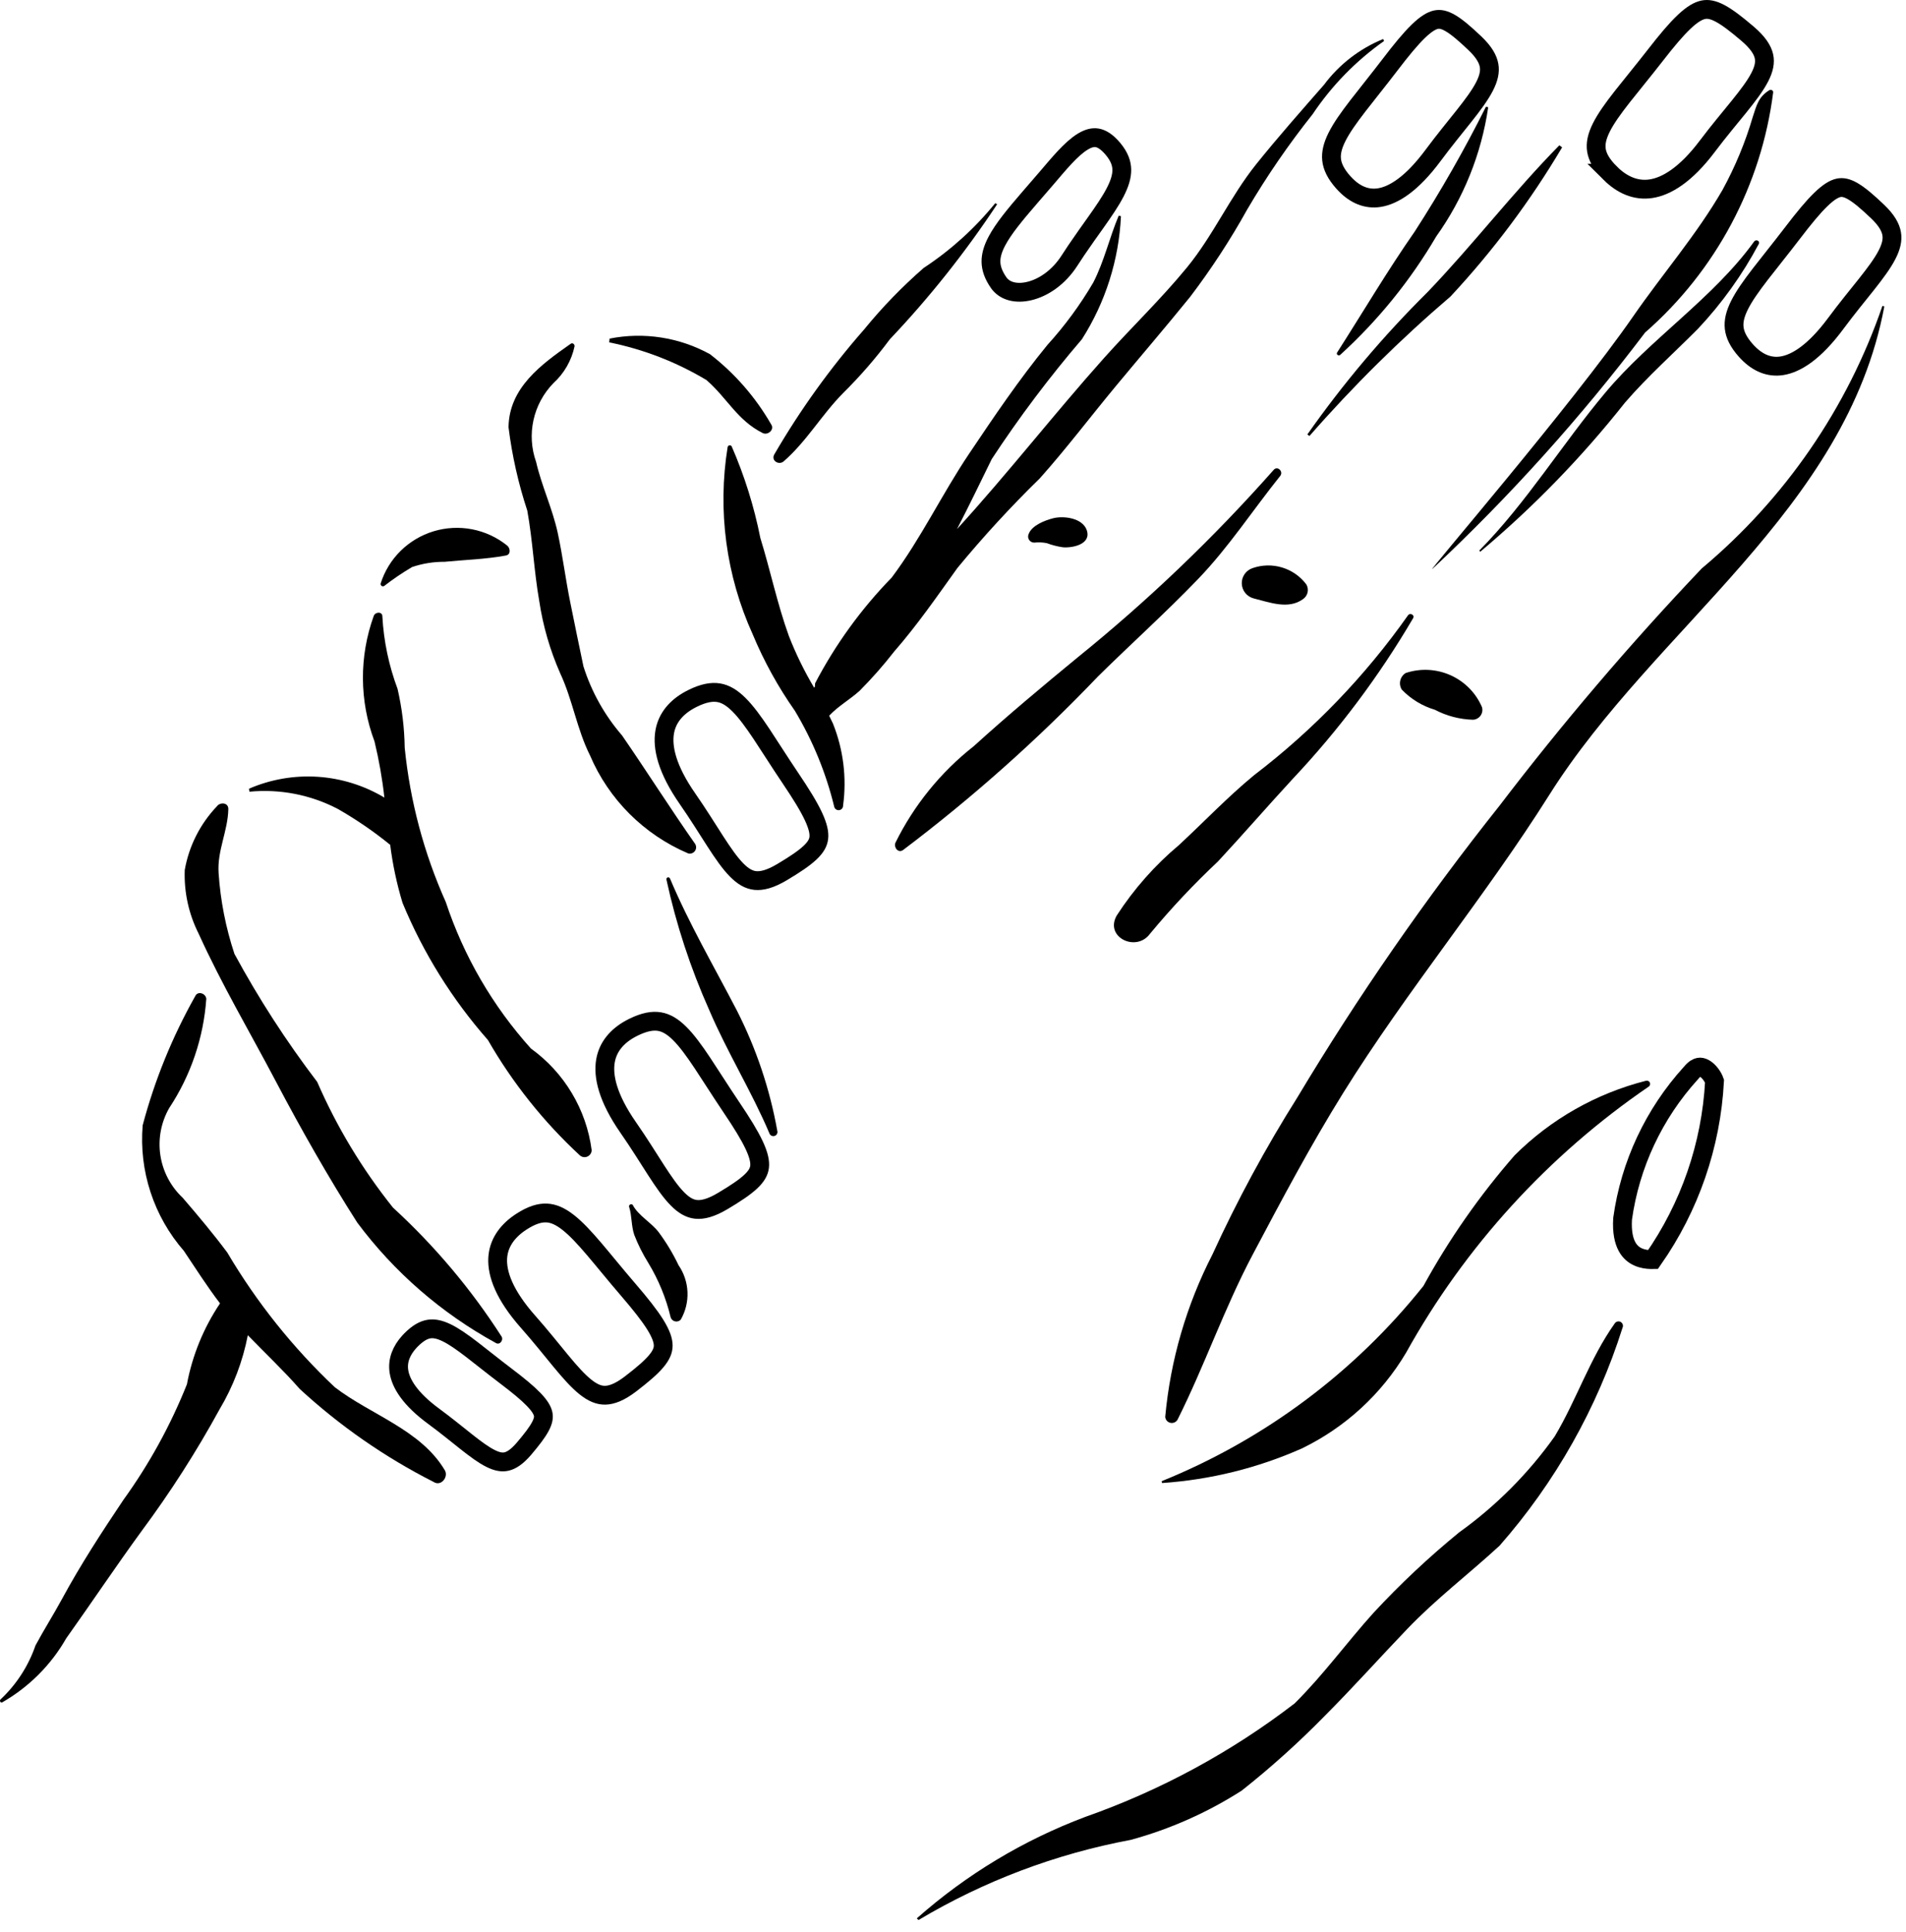
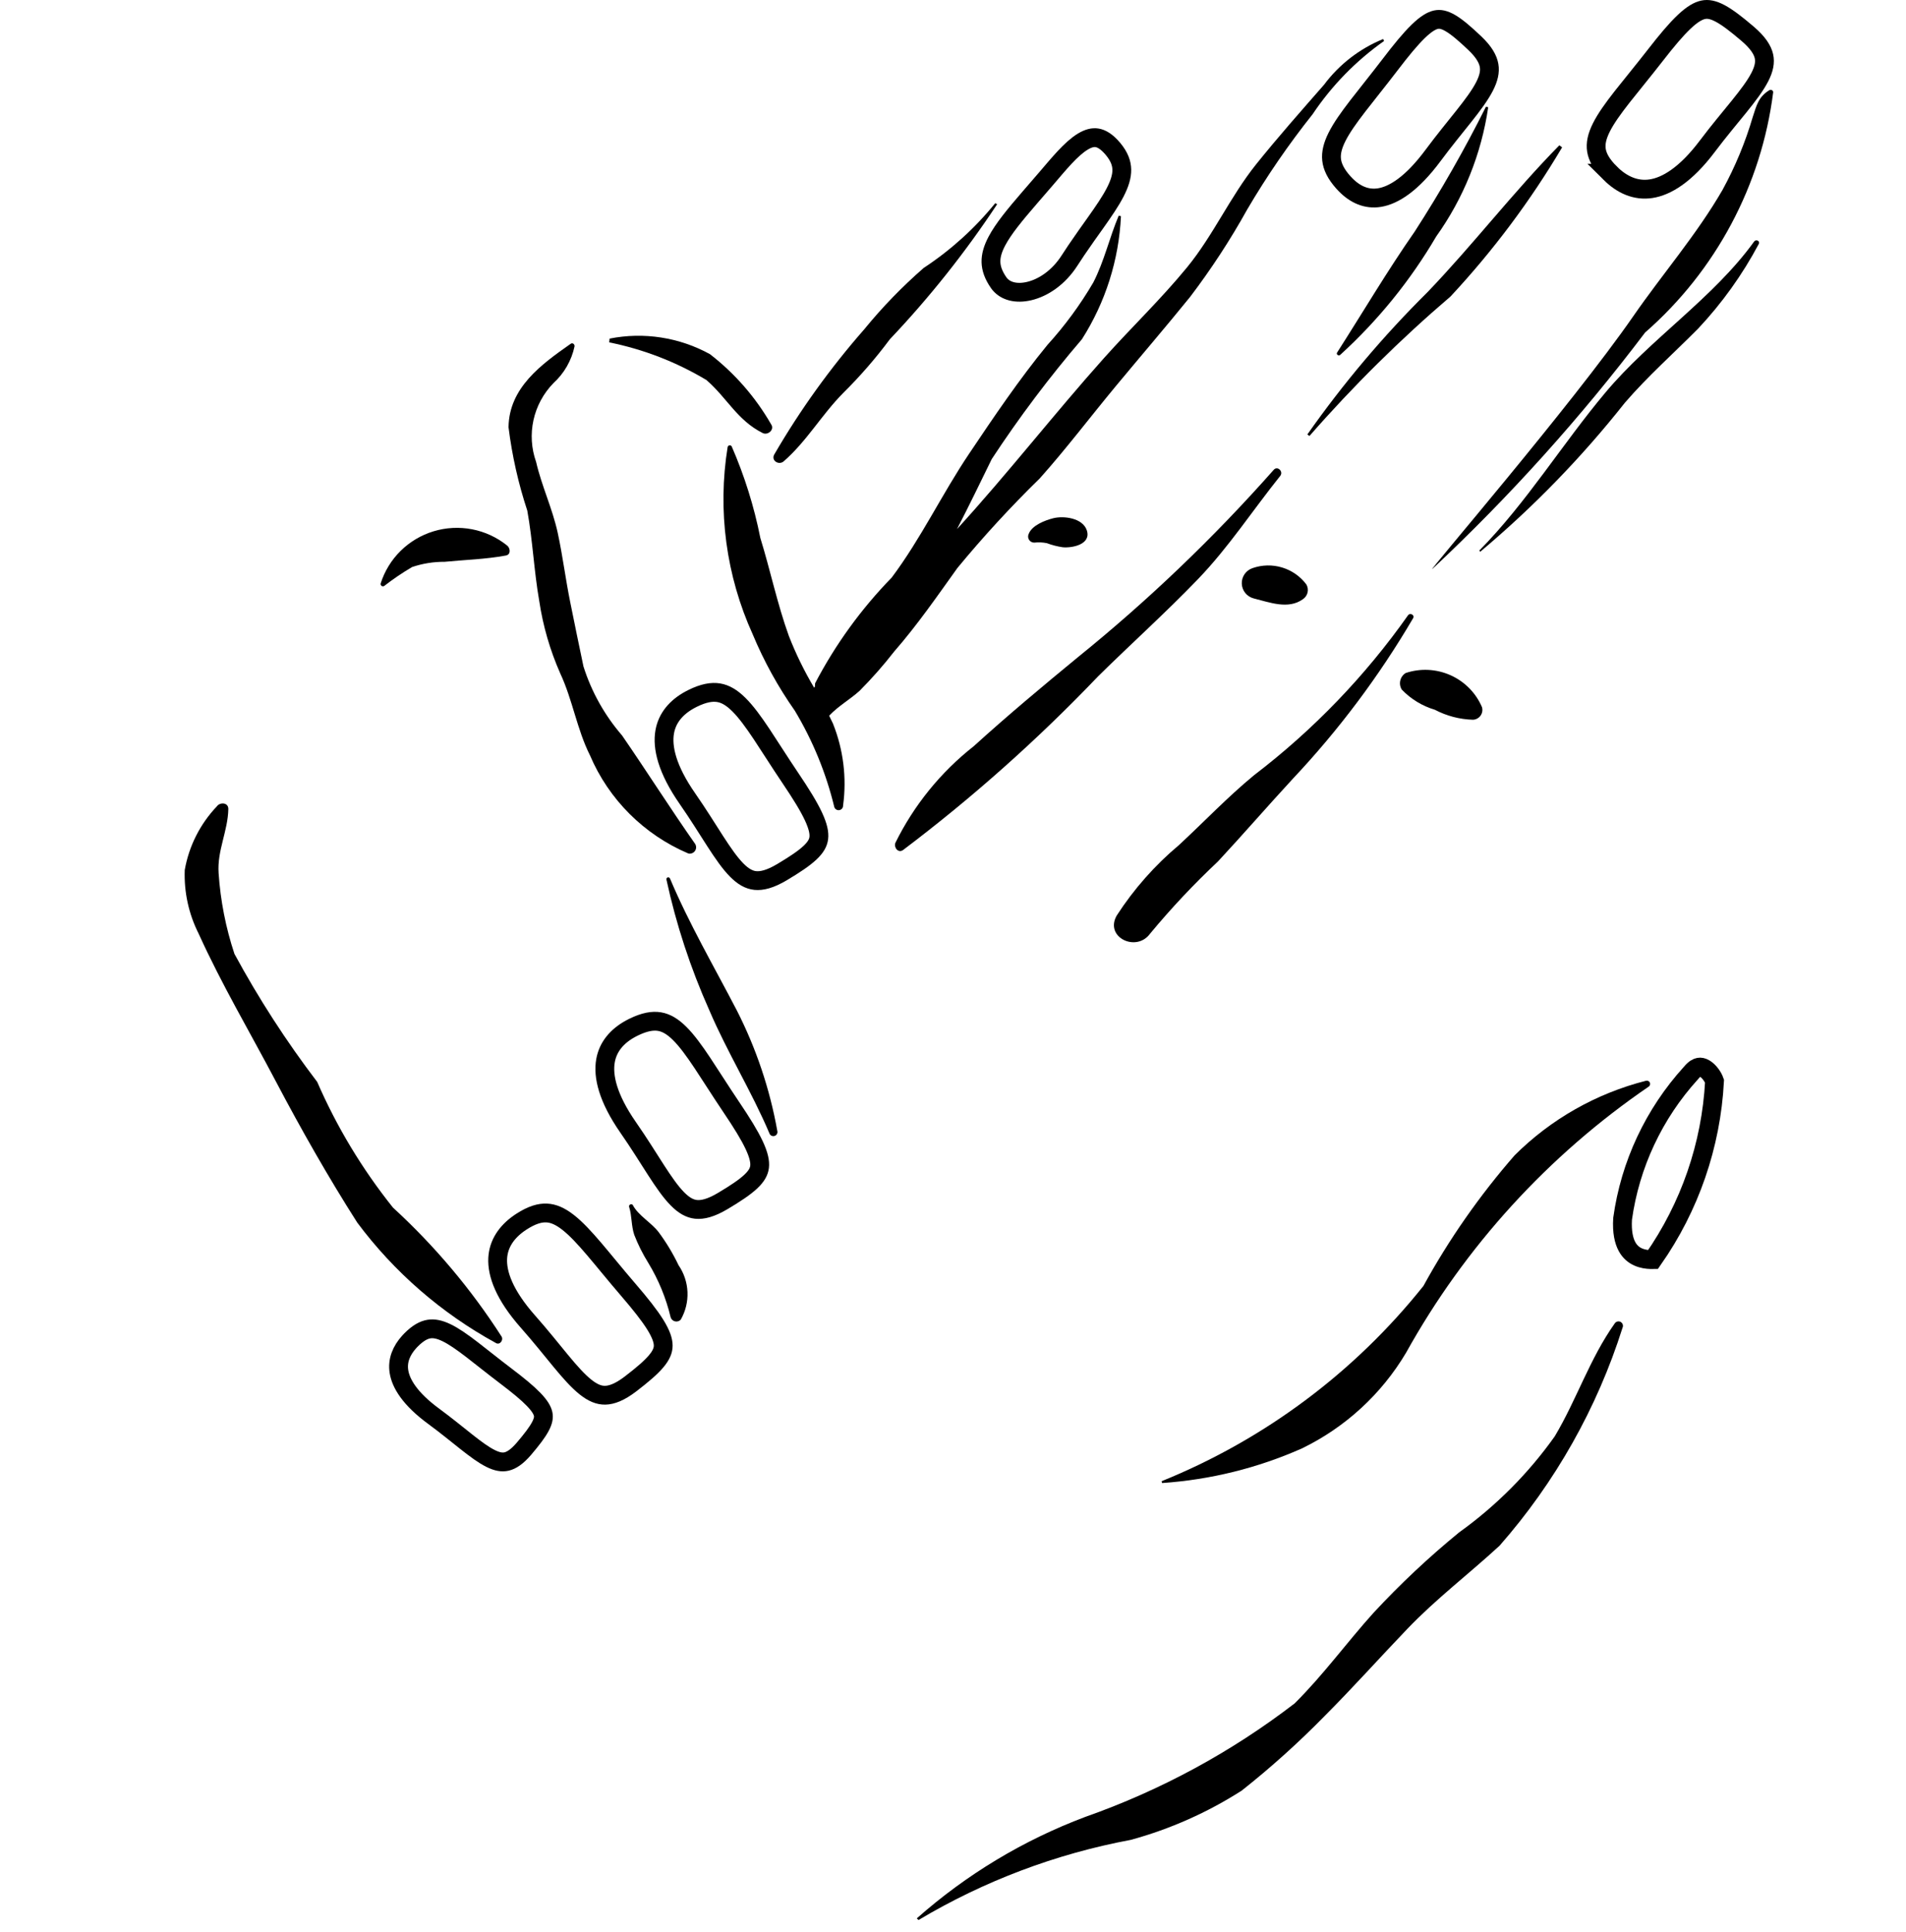
<svg xmlns="http://www.w3.org/2000/svg" width="152" height="154" viewBox="0 0 152 154" fill="none">
-   <path d="M35.472 117.196C33.551 113.968 29.565 112.781 26.701 110.582C23.352 107.422 20.466 103.809 18.129 99.849C17.002 98.338 15.799 96.906 14.569 95.478C13.611 94.578 12.984 93.385 12.789 92.089C12.594 90.793 12.841 89.469 13.492 88.33C15.215 85.725 16.235 82.722 16.452 79.612C16.406 79.187 15.777 78.959 15.568 79.407C13.74 82.649 12.332 86.108 11.378 89.702C11.228 91.504 11.441 93.318 12.006 95.037C12.57 96.756 13.473 98.346 14.664 99.713C15.591 101.094 16.519 102.554 17.546 103.898C16.237 105.848 15.339 108.041 14.907 110.346C13.604 113.61 11.904 116.703 9.845 119.555C8.106 122.146 6.425 124.729 4.938 127.473C4.262 128.72 3.498 129.918 2.829 131.167C2.268 132.798 1.317 134.269 0.059 135.453C-0.065 135.537 0.022 135.771 0.174 135.703C2.303 134.485 4.067 132.723 5.281 130.598C7.305 127.754 9.239 124.861 11.299 122.036C13.587 118.956 15.659 115.723 17.5 112.359C18.593 110.529 19.359 108.525 19.763 106.435C21.136 107.859 22.592 109.223 23.902 110.718C27.103 113.666 30.697 116.161 34.582 118.132C35.167 118.518 35.79 117.732 35.472 117.196Z" fill="black" />
  <path d="M40.005 106.55C37.575 102.765 34.663 99.308 31.341 96.265C28.891 93.204 26.859 89.835 25.297 86.244C22.836 83.016 20.629 79.603 18.696 76.037C18.005 73.954 17.581 71.793 17.434 69.605C17.307 67.807 18.174 66.257 18.209 64.49C18.218 63.962 17.543 63.925 17.294 64.278C15.958 65.681 15.067 67.446 14.733 69.35C14.667 71.112 15.05 72.863 15.847 74.438C17.68 78.48 19.95 82.309 22.016 86.233C24.002 90.002 26.194 93.863 28.491 97.458C31.436 101.407 35.203 104.678 39.533 107.049C39.85 107.255 40.164 106.837 40.005 106.55Z" fill="black" />
-   <path d="M47.183 91.675C46.972 90.069 46.434 88.523 45.601 87.132C44.769 85.74 43.659 84.532 42.34 83.582C39.293 80.198 36.982 76.224 35.552 71.91C33.806 68.007 32.7 63.852 32.274 59.602C32.251 58.023 32.06 56.45 31.704 54.911C31.012 53.064 30.604 51.125 30.494 49.157C30.509 48.731 29.933 48.76 29.807 49.093C28.635 52.331 28.656 55.879 29.867 59.103C30.224 60.577 30.487 62.072 30.654 63.579C29.041 62.613 27.219 62.044 25.34 61.921C23.461 61.798 21.58 62.124 19.854 62.872L19.894 63.109C22.326 62.876 24.773 63.353 26.936 64.481C28.406 65.32 29.804 66.278 31.117 67.344C31.314 68.912 31.643 70.461 32.103 71.975C33.753 75.964 36.053 79.657 38.91 82.903C40.874 86.32 43.347 89.421 46.245 92.102C46.327 92.173 46.428 92.219 46.536 92.235C46.643 92.251 46.754 92.235 46.852 92.19C46.952 92.145 47.035 92.072 47.094 91.981C47.153 91.89 47.184 91.784 47.183 91.675Z" fill="black" />
  <path d="M54.112 100.853C53.667 99.92 53.131 99.032 52.513 98.203C51.931 97.45 50.908 96.897 50.47 96.069C50.382 95.902 50.117 96.029 50.172 96.204C50.401 96.93 50.334 97.703 50.581 98.436C50.882 99.21 51.254 99.954 51.694 100.66C52.514 102.008 53.117 103.476 53.483 105.009C53.508 105.088 53.553 105.159 53.614 105.216C53.675 105.272 53.75 105.311 53.831 105.33C53.913 105.349 53.997 105.347 54.077 105.323C54.157 105.3 54.229 105.256 54.287 105.196C54.67 104.529 54.857 103.767 54.826 102.999C54.795 102.231 54.547 101.487 54.112 100.853Z" fill="black" />
  <path d="M40.426 43.473C39.617 42.827 38.662 42.387 37.643 42.191C36.625 41.995 35.573 42.05 34.581 42.35C33.588 42.651 32.684 43.188 31.947 43.914C31.211 44.641 30.664 45.536 30.354 46.521L30.363 46.625L30.427 46.707L30.526 46.741L30.628 46.717C31.34 46.164 32.088 45.658 32.865 45.2C33.699 44.919 34.575 44.778 35.455 44.784C37.083 44.624 38.733 44.581 40.345 44.282C40.77 44.203 40.693 43.665 40.426 43.473Z" fill="black" />
  <path d="M55.441 67.279C53.443 64.43 51.588 61.498 49.61 58.628C48.218 57.02 47.17 55.147 46.53 53.124C46.168 51.44 45.827 49.722 45.479 48.025C45.102 46.18 44.874 44.303 44.475 42.465C44.056 40.538 43.197 38.746 42.754 36.824C42.373 35.753 42.3 34.597 42.544 33.487C42.789 32.377 43.34 31.357 44.135 30.541C44.989 29.763 45.577 28.74 45.818 27.614C45.844 27.456 45.67 27.294 45.518 27.4C43.145 29.061 40.6 30.909 40.554 34.055C40.835 36.314 41.336 38.54 42.05 40.702C42.483 43.081 42.585 45.524 43.005 47.916C43.304 49.906 43.868 51.848 44.684 53.691C45.667 55.799 46.01 58.139 47.051 60.213C48.55 63.733 51.362 66.537 54.898 68.036C54.995 68.057 55.096 68.049 55.188 68.013C55.281 67.978 55.361 67.916 55.419 67.835C55.477 67.755 55.51 67.659 55.514 67.561C55.517 67.462 55.492 67.364 55.441 67.279Z" fill="black" />
  <path d="M61.988 90.145C61.391 86.807 60.305 83.575 58.764 80.551C56.957 77.07 54.954 73.645 53.43 70.027L53.357 69.944L53.246 69.934L53.16 70.004L53.147 70.114C53.922 73.688 55.066 77.172 56.559 80.513C57.989 83.867 59.947 87.014 61.357 90.339C61.384 90.421 61.442 90.489 61.519 90.529C61.596 90.568 61.686 90.576 61.769 90.551C61.851 90.525 61.921 90.469 61.962 90.392C62.003 90.317 62.013 90.228 61.988 90.145Z" fill="black" />
  <path d="M61.488 33.812C60.246 31.653 58.59 29.757 56.616 28.231C54.18 26.89 51.345 26.45 48.614 26.991L48.584 27.292C51.323 27.844 53.947 28.861 56.34 30.297C58.005 31.746 58.787 33.496 60.82 34.518C61.24 34.73 61.801 34.237 61.488 33.812Z" fill="black" />
  <path d="M110.303 3.112C108.426 3.877 106.796 5.138 105.587 6.758C103.758 8.849 101.914 10.928 100.176 13.095C98.097 15.688 96.763 18.754 94.66 21.318C92.594 23.838 90.23 26.096 88.06 28.522C84.061 32.994 80.367 37.749 76.317 42.177C77.273 40.337 78.176 38.458 79.092 36.591C81.282 33.26 83.683 30.07 86.281 27.041C88.158 24.097 89.231 20.716 89.394 17.234L89.215 17.192C88.472 18.944 88.064 20.82 87.187 22.52C86.145 24.299 84.92 25.965 83.532 27.492C81.26 30.264 79.274 33.206 77.277 36.179C75.118 39.393 73.442 42.936 71.112 46.04C68.676 48.539 66.618 51.378 65.004 54.466L64.984 54.729L64.929 54.824C64.142 53.503 63.466 52.12 62.907 50.689C61.986 48.138 61.437 45.471 60.636 42.883C60.138 40.372 59.37 37.921 58.346 35.572L58.27 35.508L58.171 35.495L58.081 35.539L58.029 35.624C57.208 40.695 57.905 45.894 60.031 50.574C60.927 52.719 62.054 54.761 63.392 56.664C64.821 59.048 65.88 61.633 66.534 64.332C66.559 64.415 66.614 64.485 66.688 64.53C66.763 64.576 66.851 64.593 66.936 64.578C67.022 64.563 67.1 64.518 67.154 64.451C67.209 64.384 67.238 64.299 67.234 64.213C67.535 62.001 67.257 59.75 66.426 57.676L66.124 57.051C66.853 56.278 67.757 55.778 68.548 55.07C69.53 54.084 70.452 53.038 71.306 51.94C73.168 49.803 74.706 47.572 76.351 45.277C78.41 42.781 80.603 40.397 82.92 38.135C85.039 35.762 86.956 33.223 88.987 30.776C90.956 28.404 92.964 26.067 94.905 23.672C96.592 21.454 98.117 19.12 99.47 16.686C101.025 14.041 102.765 11.508 104.678 9.106C106.202 6.83 108.133 4.851 110.375 3.268L110.303 3.112Z" fill="black" />
  <path d="M128.766 105.503C126.776 108.306 125.739 111.563 123.988 114.496C121.888 117.451 119.311 120.039 116.36 122.155C113.945 124.129 111.669 126.265 109.549 128.549C107.405 130.923 105.518 133.535 103.242 135.787C98.194 139.664 92.558 142.718 86.545 144.833C81.607 146.688 77.054 149.43 73.112 152.922L73.251 153.052C78.468 149.942 84.198 147.779 90.175 146.663C93.309 145.808 96.294 144.483 99.026 142.734C101.353 140.894 103.56 138.909 105.635 136.791C107.892 134.531 110.017 132.155 112.225 129.851C114.518 127.454 117.152 125.458 119.587 123.214C124.029 118.16 127.368 112.245 129.393 105.841C129.433 105.759 129.439 105.665 129.411 105.578C129.383 105.492 129.322 105.419 129.242 105.375C129.161 105.332 129.067 105.321 128.978 105.345C128.89 105.368 128.814 105.425 128.766 105.503Z" fill="black" />
  <path d="M131.266 86.151C127.296 87.16 123.673 89.216 120.781 92.103C117.99 95.303 115.554 98.791 113.514 102.509C108.016 109.399 100.824 114.76 92.632 118.074L92.677 118.218C96.525 117.956 100.297 117.023 103.821 115.461C107.281 113.784 110.169 111.132 112.128 107.837C116.835 99.365 123.461 92.101 131.481 86.618C131.532 86.584 131.569 86.532 131.586 86.473C131.603 86.414 131.598 86.351 131.572 86.295C131.546 86.239 131.502 86.194 131.446 86.167C131.39 86.141 131.326 86.135 131.266 86.151Z" fill="black" />
-   <path d="M150.272 24.424L150.119 24.387C147.319 32.536 142.337 39.771 135.71 45.313C129.989 51.331 124.6 57.652 119.565 64.249C113.688 71.635 108.307 79.398 103.457 87.489C100.927 91.502 98.667 95.679 96.693 99.99C94.618 104.029 93.339 108.425 92.924 112.942C92.932 113.054 92.975 113.161 93.048 113.246C93.121 113.332 93.22 113.392 93.33 113.417C93.439 113.443 93.555 113.433 93.658 113.388C93.762 113.343 93.848 113.267 93.905 113.17C96.067 108.857 97.625 104.307 99.895 100.019C102.202 95.661 104.509 91.315 107.116 87.124C112.217 78.929 118.416 71.513 123.555 63.361C131.972 50.006 147.238 40.694 150.272 24.424Z" fill="black" />
  <path d="M112.279 49.059C108.864 53.898 104.729 58.191 100.014 61.79C97.908 63.523 96.035 65.497 94.039 67.346C92.106 68.965 90.427 70.862 89.06 72.976C88.061 74.708 90.621 75.945 91.723 74.418C93.403 72.394 95.206 70.476 97.125 68.675C99.148 66.5 101.092 64.252 103.109 62.069C106.775 58.176 109.99 53.886 112.693 49.279C112.844 49.018 112.442 48.812 112.279 49.059Z" fill="black" />
  <path d="M139.888 19.255C136.638 23.758 131.65 26.982 128.051 31.265C124.591 35.383 121.753 40.055 117.97 43.888L118.046 43.981C122.288 40.42 126.154 36.439 129.585 32.099C131.4 29.995 133.473 28.162 135.425 26.192C137.327 24.168 138.951 21.902 140.255 19.454C140.39 19.214 140.041 19.045 139.888 19.255Z" fill="black" />
  <path d="M101.575 37.454C96.795 42.857 91.571 47.854 85.955 52.392C83.138 54.706 80.353 57.035 77.653 59.483C75.019 61.554 72.884 64.186 71.406 67.185C71.263 67.543 71.624 68.038 72.018 67.759C77.568 63.568 82.769 58.938 87.57 53.914C90.208 51.312 92.976 48.828 95.545 46.157C97.987 43.619 99.894 40.681 102.093 37.94C102.375 37.589 101.878 37.105 101.575 37.454Z" fill="black" />
  <path d="M124.354 11.583C120.661 15.336 117.479 19.502 113.841 23.289C110.316 26.781 107.11 30.577 104.259 34.633L104.427 34.754C107.902 30.781 111.662 27.064 115.678 23.632C119.064 19.999 122.048 16.013 124.576 11.745L124.354 11.583Z" fill="black" />
  <path d="M141.409 7.349C141.407 7.314 141.397 7.281 141.378 7.252C141.359 7.223 141.333 7.199 141.303 7.183C141.272 7.167 141.238 7.159 141.203 7.16C141.169 7.16 141.135 7.17 141.105 7.188C140.239 7.718 140.088 8.377 139.779 9.325C139.187 11.341 138.38 13.287 137.371 15.132C135.314 18.694 132.593 21.823 130.255 25.2C125.356 32.275 113.728 45.757 114.229 45.354C120.41 39.562 126.085 33.258 131.192 26.508C136.837 21.578 140.472 14.763 141.409 7.349Z" fill="black" />
  <path d="M118.681 8.55L118.501 8.509C116.791 11.925 114.895 15.246 112.822 18.457C110.624 21.61 108.699 24.874 106.632 28.103C106.533 28.258 106.761 28.402 106.883 28.285C109.897 25.541 112.477 22.36 114.536 18.85C116.72 15.793 118.141 12.262 118.681 8.55Z" fill="black" />
  <path d="M79.368 16.197C77.746 18.198 75.823 19.938 73.666 21.355C71.954 22.845 70.371 24.477 68.937 26.233C66.22 29.327 63.811 32.675 61.744 36.231C61.474 36.719 62.114 37.111 62.498 36.776C64.344 35.166 65.517 33.072 67.233 31.337C68.582 30.004 69.828 28.571 70.958 27.05C74.123 23.715 76.988 20.111 79.521 16.28L79.368 16.197Z" fill="black" />
  <path d="M86.673 42.279C86.351 41.291 84.833 41.096 83.986 41.312C83.335 41.478 82.3 41.876 82.041 42.55C82.003 42.624 81.985 42.707 81.989 42.791C81.992 42.874 82.017 42.955 82.062 43.026C82.106 43.096 82.168 43.155 82.241 43.195C82.315 43.235 82.397 43.255 82.481 43.254C82.815 43.217 83.153 43.231 83.482 43.297C83.889 43.45 84.312 43.559 84.743 43.623C85.505 43.698 87.037 43.397 86.673 42.279Z" fill="black" />
  <path d="M104.179 46.587C103.696 45.944 103.02 45.472 102.249 45.238C101.478 45.004 100.652 45.021 99.891 45.286C99.632 45.373 99.409 45.541 99.254 45.764C99.099 45.987 99.02 46.254 99.03 46.525C99.04 46.796 99.137 47.057 99.307 47.269C99.478 47.481 99.712 47.632 99.976 47.701C101.239 48.012 102.73 48.606 103.902 47.767C104.09 47.642 104.224 47.451 104.276 47.232C104.327 47.012 104.292 46.782 104.179 46.587Z" fill="black" />
  <path d="M118.184 56.365C117.699 55.235 116.803 54.328 115.676 53.824C114.548 53.321 113.272 53.258 112.1 53.649C111.883 53.784 111.729 53.999 111.67 54.246C111.612 54.494 111.655 54.755 111.79 54.971C112.514 55.725 113.423 56.279 114.428 56.578C115.366 57.071 116.406 57.343 117.467 57.373C117.587 57.367 117.703 57.335 117.808 57.278C117.913 57.22 118.004 57.14 118.073 57.043C118.142 56.946 118.188 56.834 118.207 56.717C118.227 56.599 118.219 56.479 118.184 56.365Z" fill="black" />
  <path d="M34.205 105.946C34.601 105.881 35.045 105.962 35.616 106.239C36.195 106.52 36.845 106.974 37.633 107.578C38.376 108.147 39.335 108.925 40.329 109.677C41.342 110.444 42.068 111.044 42.561 111.556C43.058 112.071 43.255 112.434 43.314 112.714C43.368 112.969 43.331 113.264 43.094 113.71C42.848 114.175 42.425 114.73 41.794 115.472C41.218 116.15 40.762 116.418 40.397 116.502C40.044 116.584 39.645 116.522 39.11 116.253C38.562 115.979 37.947 115.528 37.187 114.928C36.446 114.343 35.575 113.624 34.58 112.893C32.695 111.508 31.968 110.29 31.817 109.338C31.679 108.473 31.993 107.668 32.646 106.953L32.781 106.811C33.347 106.241 33.808 106.011 34.205 105.946Z" stroke="black" stroke-width="1.5" />
  <path d="M43.597 96.692C44.133 96.717 44.675 96.949 45.301 97.438C45.935 97.933 46.604 98.651 47.391 99.575C48.139 100.453 49.072 101.614 50.068 102.771C51.081 103.947 51.8 104.856 52.265 105.606C52.731 106.359 52.892 106.873 52.89 107.269C52.888 107.638 52.743 108.019 52.329 108.511C51.902 109.018 51.24 109.583 50.295 110.309C49.415 110.984 48.767 111.21 48.259 111.218C47.763 111.226 47.267 111.027 46.68 110.556C46.081 110.076 45.453 109.369 44.7 108.458C43.963 107.566 43.112 106.491 42.115 105.365C40.208 103.214 39.624 101.531 39.691 100.294C39.754 99.161 40.374 98.238 41.367 97.529L41.571 97.391C42.414 96.842 43.06 96.666 43.597 96.692Z" stroke="black" stroke-width="1.5" />
  <path d="M50.497 81.893C51.398 81.446 52.06 81.347 52.59 81.435C53.12 81.522 53.632 81.816 54.196 82.374C54.767 82.939 55.346 83.73 56.018 84.738C56.658 85.698 57.448 86.96 58.301 88.225C59.169 89.51 59.777 90.498 60.15 91.296C60.525 92.098 60.622 92.627 60.574 93.019C60.528 93.386 60.341 93.748 59.872 94.189C59.388 94.643 58.664 95.127 57.639 95.737C56.686 96.305 56.016 96.455 55.51 96.403C55.017 96.353 54.548 96.098 54.02 95.562C53.482 95.016 52.942 94.24 52.301 93.248C51.674 92.276 50.956 91.109 50.097 89.875C48.456 87.516 48.074 85.779 48.287 84.559C48.482 83.44 49.207 82.595 50.278 82.007L50.497 81.893Z" stroke="black" stroke-width="1.5" />
  <path d="M55.219 55.678C56.121 55.231 56.783 55.132 57.313 55.22C57.843 55.308 58.353 55.601 58.917 56.16C59.489 56.725 60.068 57.515 60.741 58.524C61.38 59.484 62.17 60.745 63.024 62.01C63.892 63.296 64.499 64.283 64.872 65.082C65.246 65.884 65.345 66.412 65.296 66.805C65.251 67.172 65.064 67.533 64.594 67.974C64.11 68.429 63.386 68.912 62.362 69.523C61.409 70.091 60.739 70.24 60.233 70.189C59.74 70.139 59.271 69.884 58.743 69.348C58.204 68.802 57.665 68.026 57.024 67.034C56.396 66.062 55.678 64.894 54.82 63.661C53.179 61.302 52.797 59.565 53.009 58.344C53.204 57.225 53.93 56.38 55.001 55.792L55.219 55.678Z" stroke="black" stroke-width="1.5" />
  <path d="M135.835 0.778C136.203 0.704 136.609 0.768 137.178 1.07C137.765 1.383 138.456 1.913 139.362 2.686C140.206 3.405 140.559 3.989 140.67 4.479C140.778 4.957 140.685 5.478 140.342 6.146C139.992 6.826 139.424 7.581 138.682 8.5C137.954 9.4 137.067 10.448 136.163 11.648C134.434 13.944 132.897 14.857 131.661 15.044C130.452 15.226 129.351 14.738 128.412 13.805H128.413C127.701 13.096 127.398 12.505 127.314 11.979C127.231 11.455 127.346 10.883 127.699 10.174C128.057 9.456 128.627 8.658 129.376 7.704C130.087 6.798 131.042 5.65 131.977 4.446C132.928 3.22 133.677 2.334 134.32 1.729C134.967 1.12 135.442 0.858 135.835 0.778Z" stroke="black" stroke-width="1.5" />
-   <path d="M146.622 14.974C146.935 14.908 147.281 14.962 147.781 15.255C148.302 15.561 148.915 16.083 149.726 16.854C150.469 17.561 150.773 18.137 150.857 18.628C150.941 19.116 150.829 19.648 150.481 20.319C150.128 21 149.569 21.754 148.846 22.666C148.136 23.561 147.275 24.601 146.391 25.794C144.691 28.085 143.234 28.978 142.108 29.157C141.095 29.318 140.182 28.923 139.394 28.115L139.237 27.948C138.614 27.251 138.356 26.665 138.298 26.135C138.239 25.601 138.373 25.019 138.731 24.308C139.093 23.59 139.655 22.795 140.386 21.847C141.082 20.944 142.008 19.808 142.922 18.61C143.852 17.391 144.582 16.509 145.202 15.908C145.829 15.3 146.273 15.048 146.622 14.974Z" stroke="black" stroke-width="1.5" />
  <path d="M114.517 1.569C114.83 1.502 115.176 1.556 115.676 1.85C116.197 2.156 116.81 2.679 117.621 3.45C118.364 4.157 118.668 4.731 118.752 5.223C118.836 5.711 118.724 6.243 118.376 6.914C118.023 7.595 117.465 8.349 116.741 9.261C116.031 10.156 115.17 11.196 114.286 12.388C112.586 14.68 111.129 15.573 110.003 15.752C108.99 15.914 108.077 15.518 107.289 14.71L107.132 14.543C106.509 13.847 106.251 13.261 106.193 12.732C106.135 12.198 106.27 11.615 106.628 10.904C106.991 10.185 107.553 9.39 108.284 8.442C108.982 7.536 109.904 6.404 110.82 5.204C111.749 3.985 112.478 3.104 113.098 2.502C113.724 1.895 114.169 1.643 114.517 1.569Z" stroke="black" stroke-width="1.5" />
  <path d="M87.49 10.987C87.82 11.041 88.25 11.258 88.769 11.883C89.272 12.488 89.452 13.018 89.461 13.523C89.47 14.05 89.294 14.637 88.924 15.348C88.553 16.062 88.022 16.837 87.381 17.741C86.907 18.41 86.377 19.142 85.838 19.941L85.297 20.762C84.416 22.137 83.186 22.941 82.077 23.202C81.027 23.449 80.195 23.203 79.733 22.652L79.645 22.538C79.213 21.917 79.042 21.386 79.028 20.894C79.015 20.395 79.161 19.858 79.497 19.222C80.019 18.234 80.915 17.148 82.106 15.768L83.391 14.282C83.909 13.681 84.4 13.087 84.906 12.546C85.412 12.006 85.887 11.571 86.342 11.294C86.791 11.02 87.161 10.933 87.49 10.987Z" stroke="black" stroke-width="1.5" />
  <path d="M135.484 85.067C135.613 85.043 135.762 85.069 135.941 85.174C136.306 85.39 136.615 85.841 136.731 86.185C136.46 91.289 134.759 96.214 131.822 100.405C131.77 100.406 131.711 100.408 131.649 100.407C131.351 100.4 130.981 100.35 130.634 100.195C130.299 100.045 129.978 99.794 129.745 99.358C129.508 98.916 129.333 98.226 129.399 97.153C130 92.828 131.897 88.781 134.843 85.543L134.855 85.529L134.868 85.514C135.14 85.183 135.355 85.09 135.484 85.067Z" stroke="black" stroke-width="1.5" />
</svg>